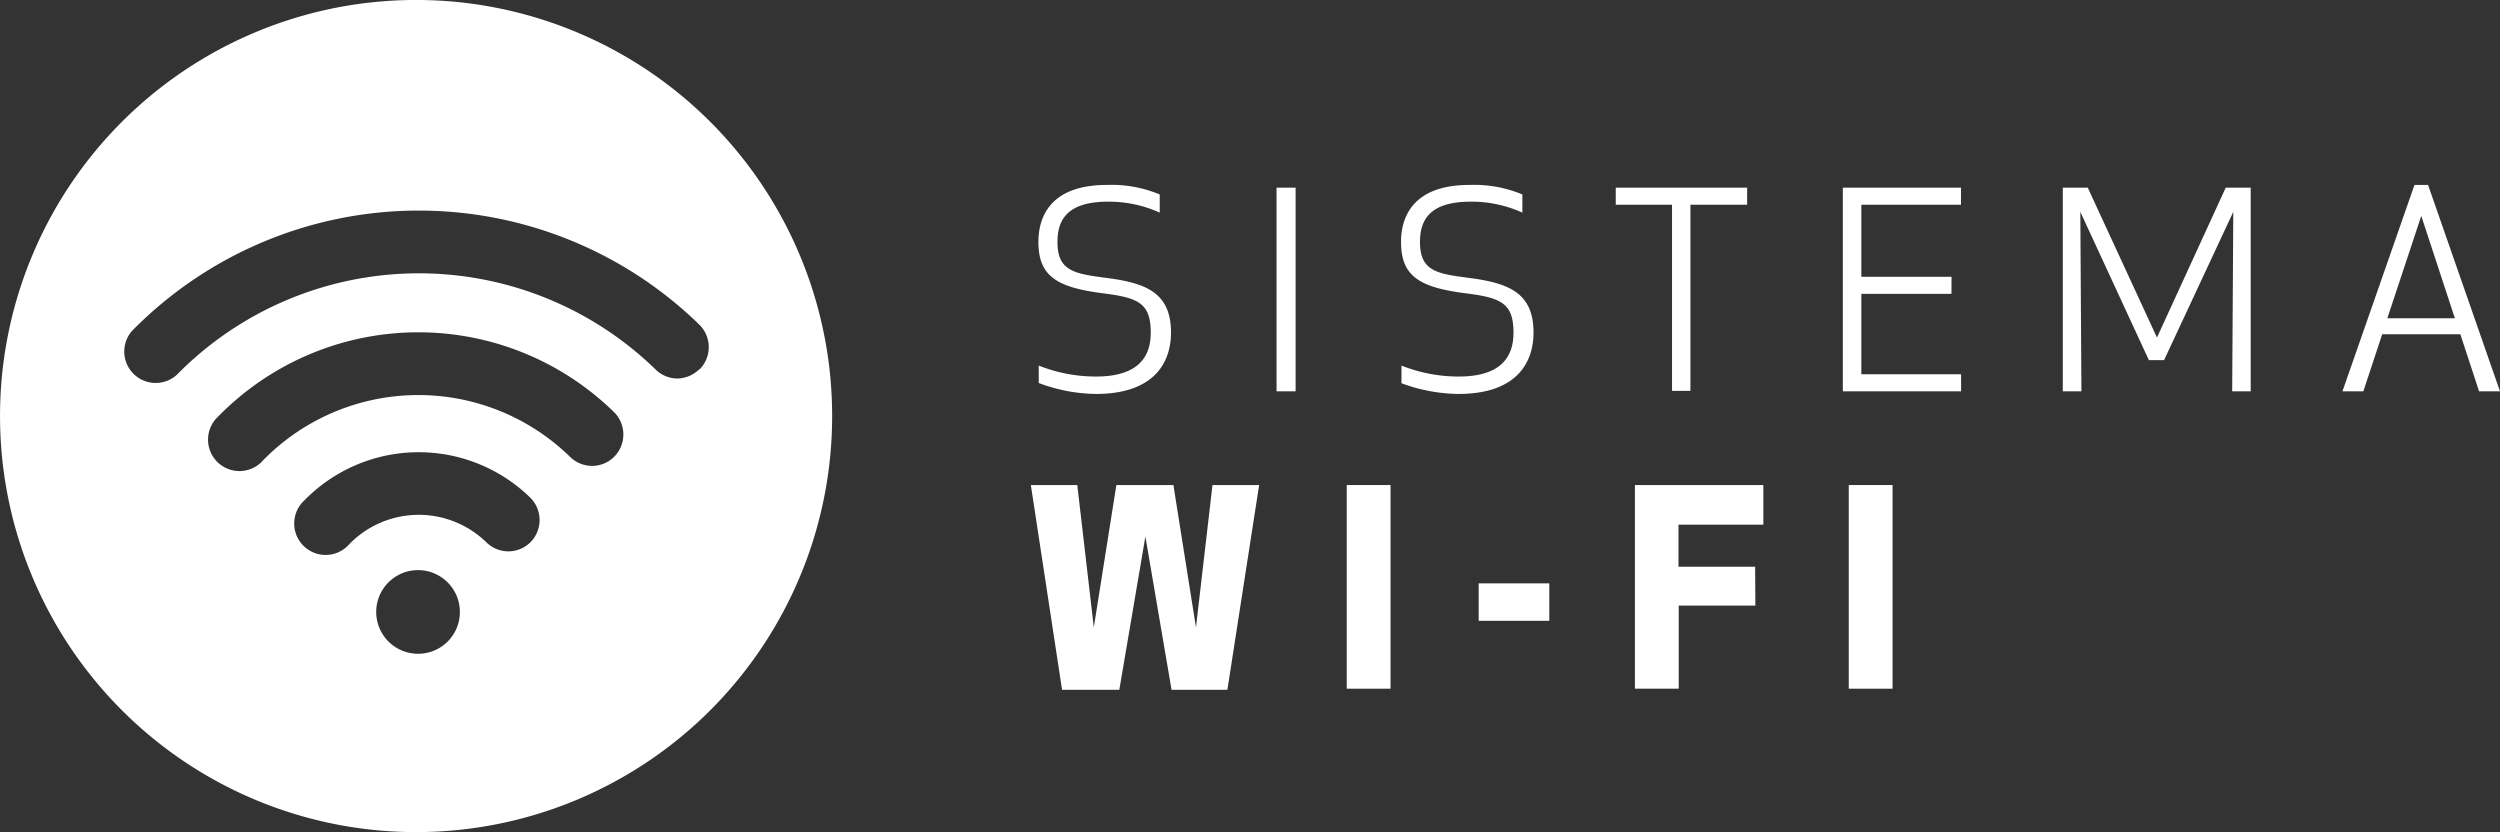
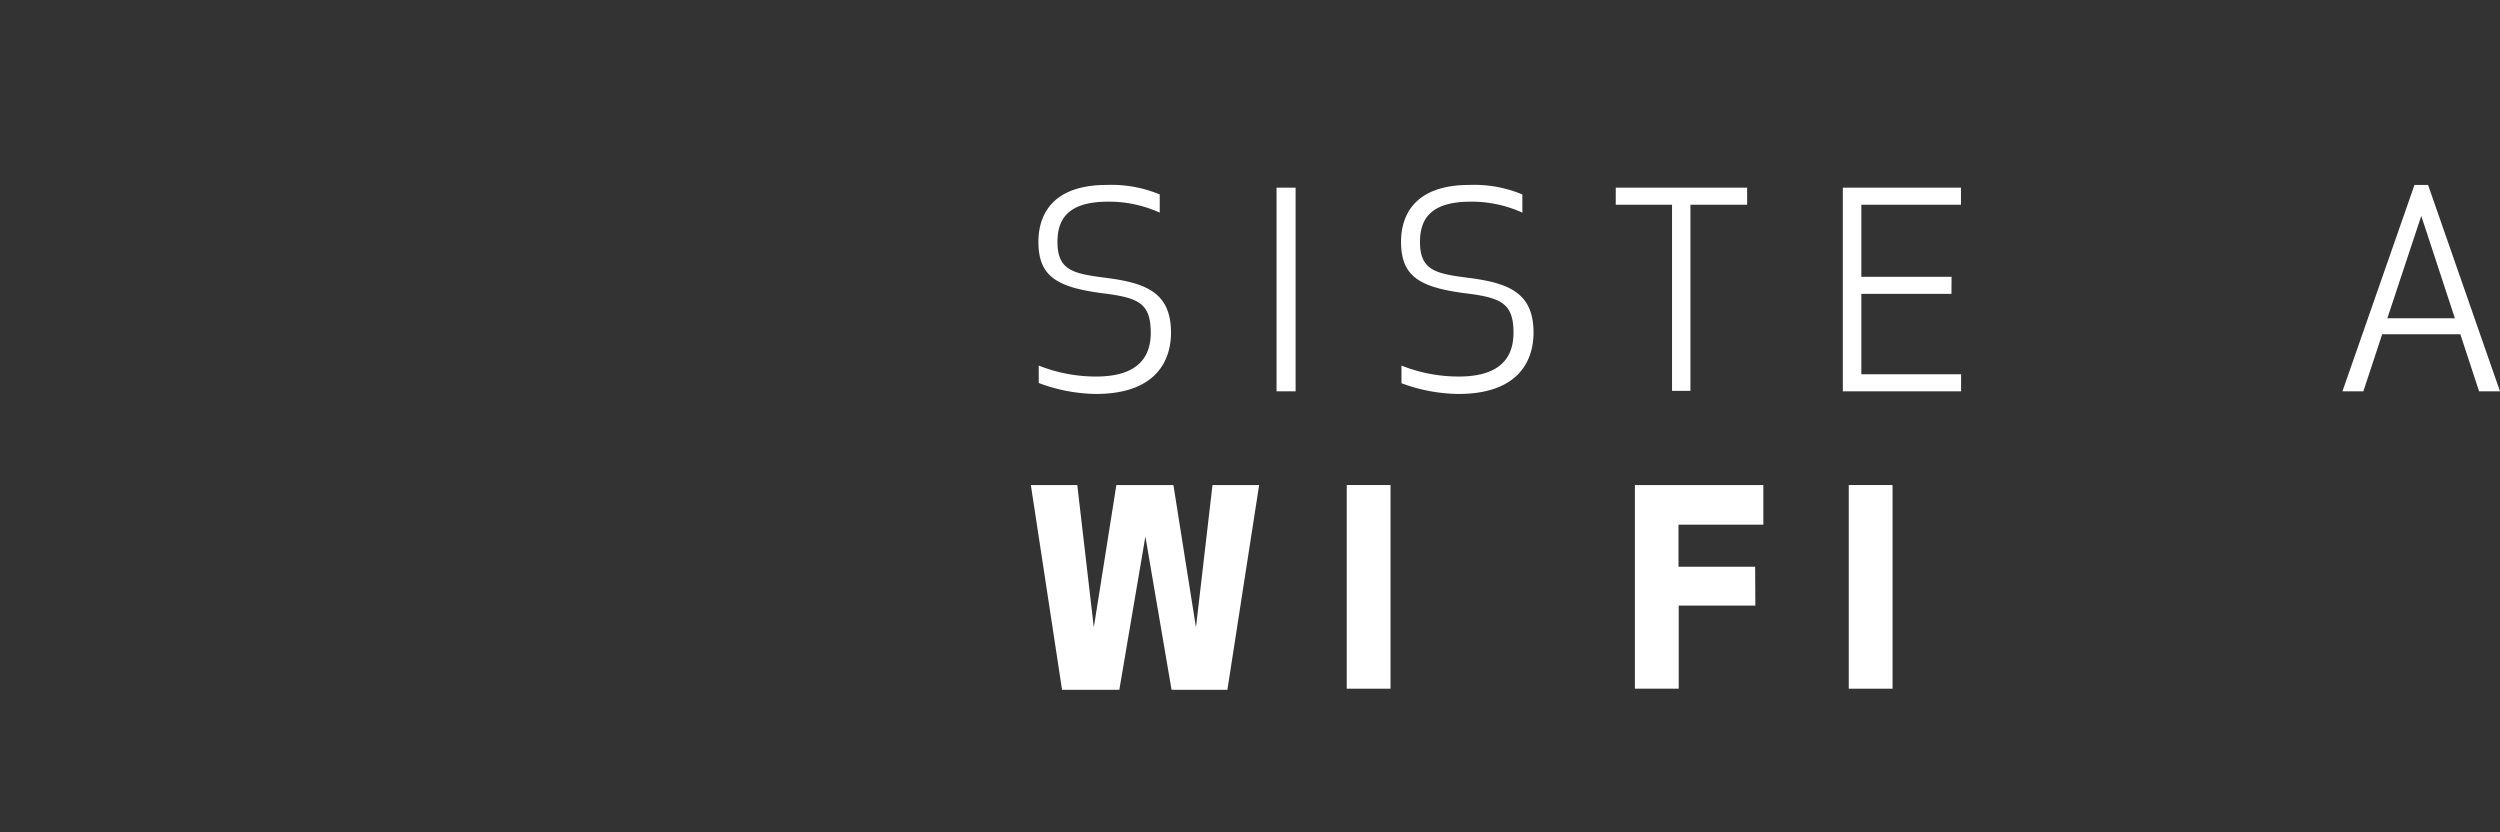
<svg xmlns="http://www.w3.org/2000/svg" viewBox="0 0 228.33 76">
  <rect x="0" y="0" width="228.33" height="76" fill="#333333" stroke="none" />
  <defs>
    <style>.cls-1{fill:#fff;}</style>
  </defs>
  <g id="Capa_2" data-name="Capa 2">
    <g id="Capa_1-2" data-name="Capa 1">
      <path class="cls-1" d="M96.58,22.1c0,2.66,1.54,2.9,4.46,3.28,3.65.47,5.91,1.36,5.91,5,0,2.53-1.34,5.6-6.87,5.6a15.29,15.29,0,0,1-5.21-1V33.39a14.16,14.16,0,0,0,5.23,1c3.87,0,5-1.81,5-4,0-2.66-1.09-3.18-4.19-3.58-4.39-.54-6.07-1.56-6.07-4.73,0-2.16,1-5.19,6.25-5.19a11.44,11.44,0,0,1,4.83.87v1.66a11.23,11.23,0,0,0-4.86-1C97.42,18.46,96.58,20.14,96.58,22.1Z" />
      <path class="cls-1" d="M116.59,35.74V17.14h1.74v18.6Z" />
      <path class="cls-1" d="M129.69,22.1c0,2.66,1.54,2.9,4.46,3.28,3.65.47,5.91,1.36,5.91,5,0,2.53-1.34,5.6-6.87,5.6A15.34,15.34,0,0,1,128,35V33.39a14.16,14.16,0,0,0,5.23,1c3.87,0,5-1.81,5-4,0-2.66-1.1-3.18-4.2-3.58-4.39-.54-6.07-1.56-6.07-4.73,0-2.16,1-5.19,6.25-5.19a11.44,11.44,0,0,1,4.83.87v1.66a11.23,11.23,0,0,0-4.86-1C130.53,18.46,129.69,20.14,129.69,22.1Z" />
      <path class="cls-1" d="M154.39,18.7v17h-1.68v-17h-5.14V17.14h12V18.7Z" />
      <path class="cls-1" d="M178.23,26.84H170v7.34h9.11v1.56H168.31V17.14H179.1V18.7H170v6.58h8.24Z" />
-       <path class="cls-1" d="M197.65,32.89h-1.39L190,19.35l.1,16.39H188.4V17.14h2.28L197,30.83l6.28-13.69h2.28v18.6h-1.69l.1-16.39Z" />
      <path class="cls-1" d="M213.94,35.74l6.58-18.85h1.24l6.57,18.85h-1.91l-1.71-5.21h-7.14l-1.72,5.21Zm4.1-6.67h6.17l-3.07-9.35Z" />
      <path class="cls-1" d="M107.17,44.3l2.06,13,1.51-13H115L112.1,63H107l-2.39-14-2.38,14H97L94.15,44.3h4.24l1.51,13,2.06-13Z" />
      <path class="cls-1" d="M123,62.9V44.3h4V62.9Z" />
-       <path class="cls-1" d="M141.5,56.7h-6.45V53.28h6.45Z" />
      <path class="cls-1" d="M160.32,55.31h-7V62.9h-4V44.3h11.73v3.62H153.3v3.84h7Z" />
      <path class="cls-1" d="M168.85,62.9V44.3h4V62.9Z" />
-       <path class="cls-1" d="M37.58,0A38,38,0,1,0,76,37.58,38,38,0,0,0,37.58,0Zm.66,59.71A3.82,3.82,0,1,1,42,55.86,3.81,3.81,0,0,1,38.24,59.71ZM48.43,49.54a2.86,2.86,0,0,1-4,0,8.85,8.85,0,0,0-12.51.14,2.87,2.87,0,1,1-4.1-4,14.59,14.59,0,0,1,20.62-.22A2.88,2.88,0,0,1,48.43,49.54Zm7.67-7.83a2.86,2.86,0,0,1-4.05,0,19.84,19.84,0,0,0-28,.31,2.87,2.87,0,1,1-4.1-4,25.56,25.56,0,0,1,36.11-.4A2.88,2.88,0,0,1,56.1,41.71Zm7.78-8a2.91,2.91,0,0,1-2,.86,2.85,2.85,0,0,1-2-.82,31,31,0,0,0-43.74.49,2.87,2.87,0,0,1-4.1-4,36.71,36.71,0,0,1,51.84-.58A2.88,2.88,0,0,1,63.88,33.75Z" />
    </g>
  </g>
</svg>